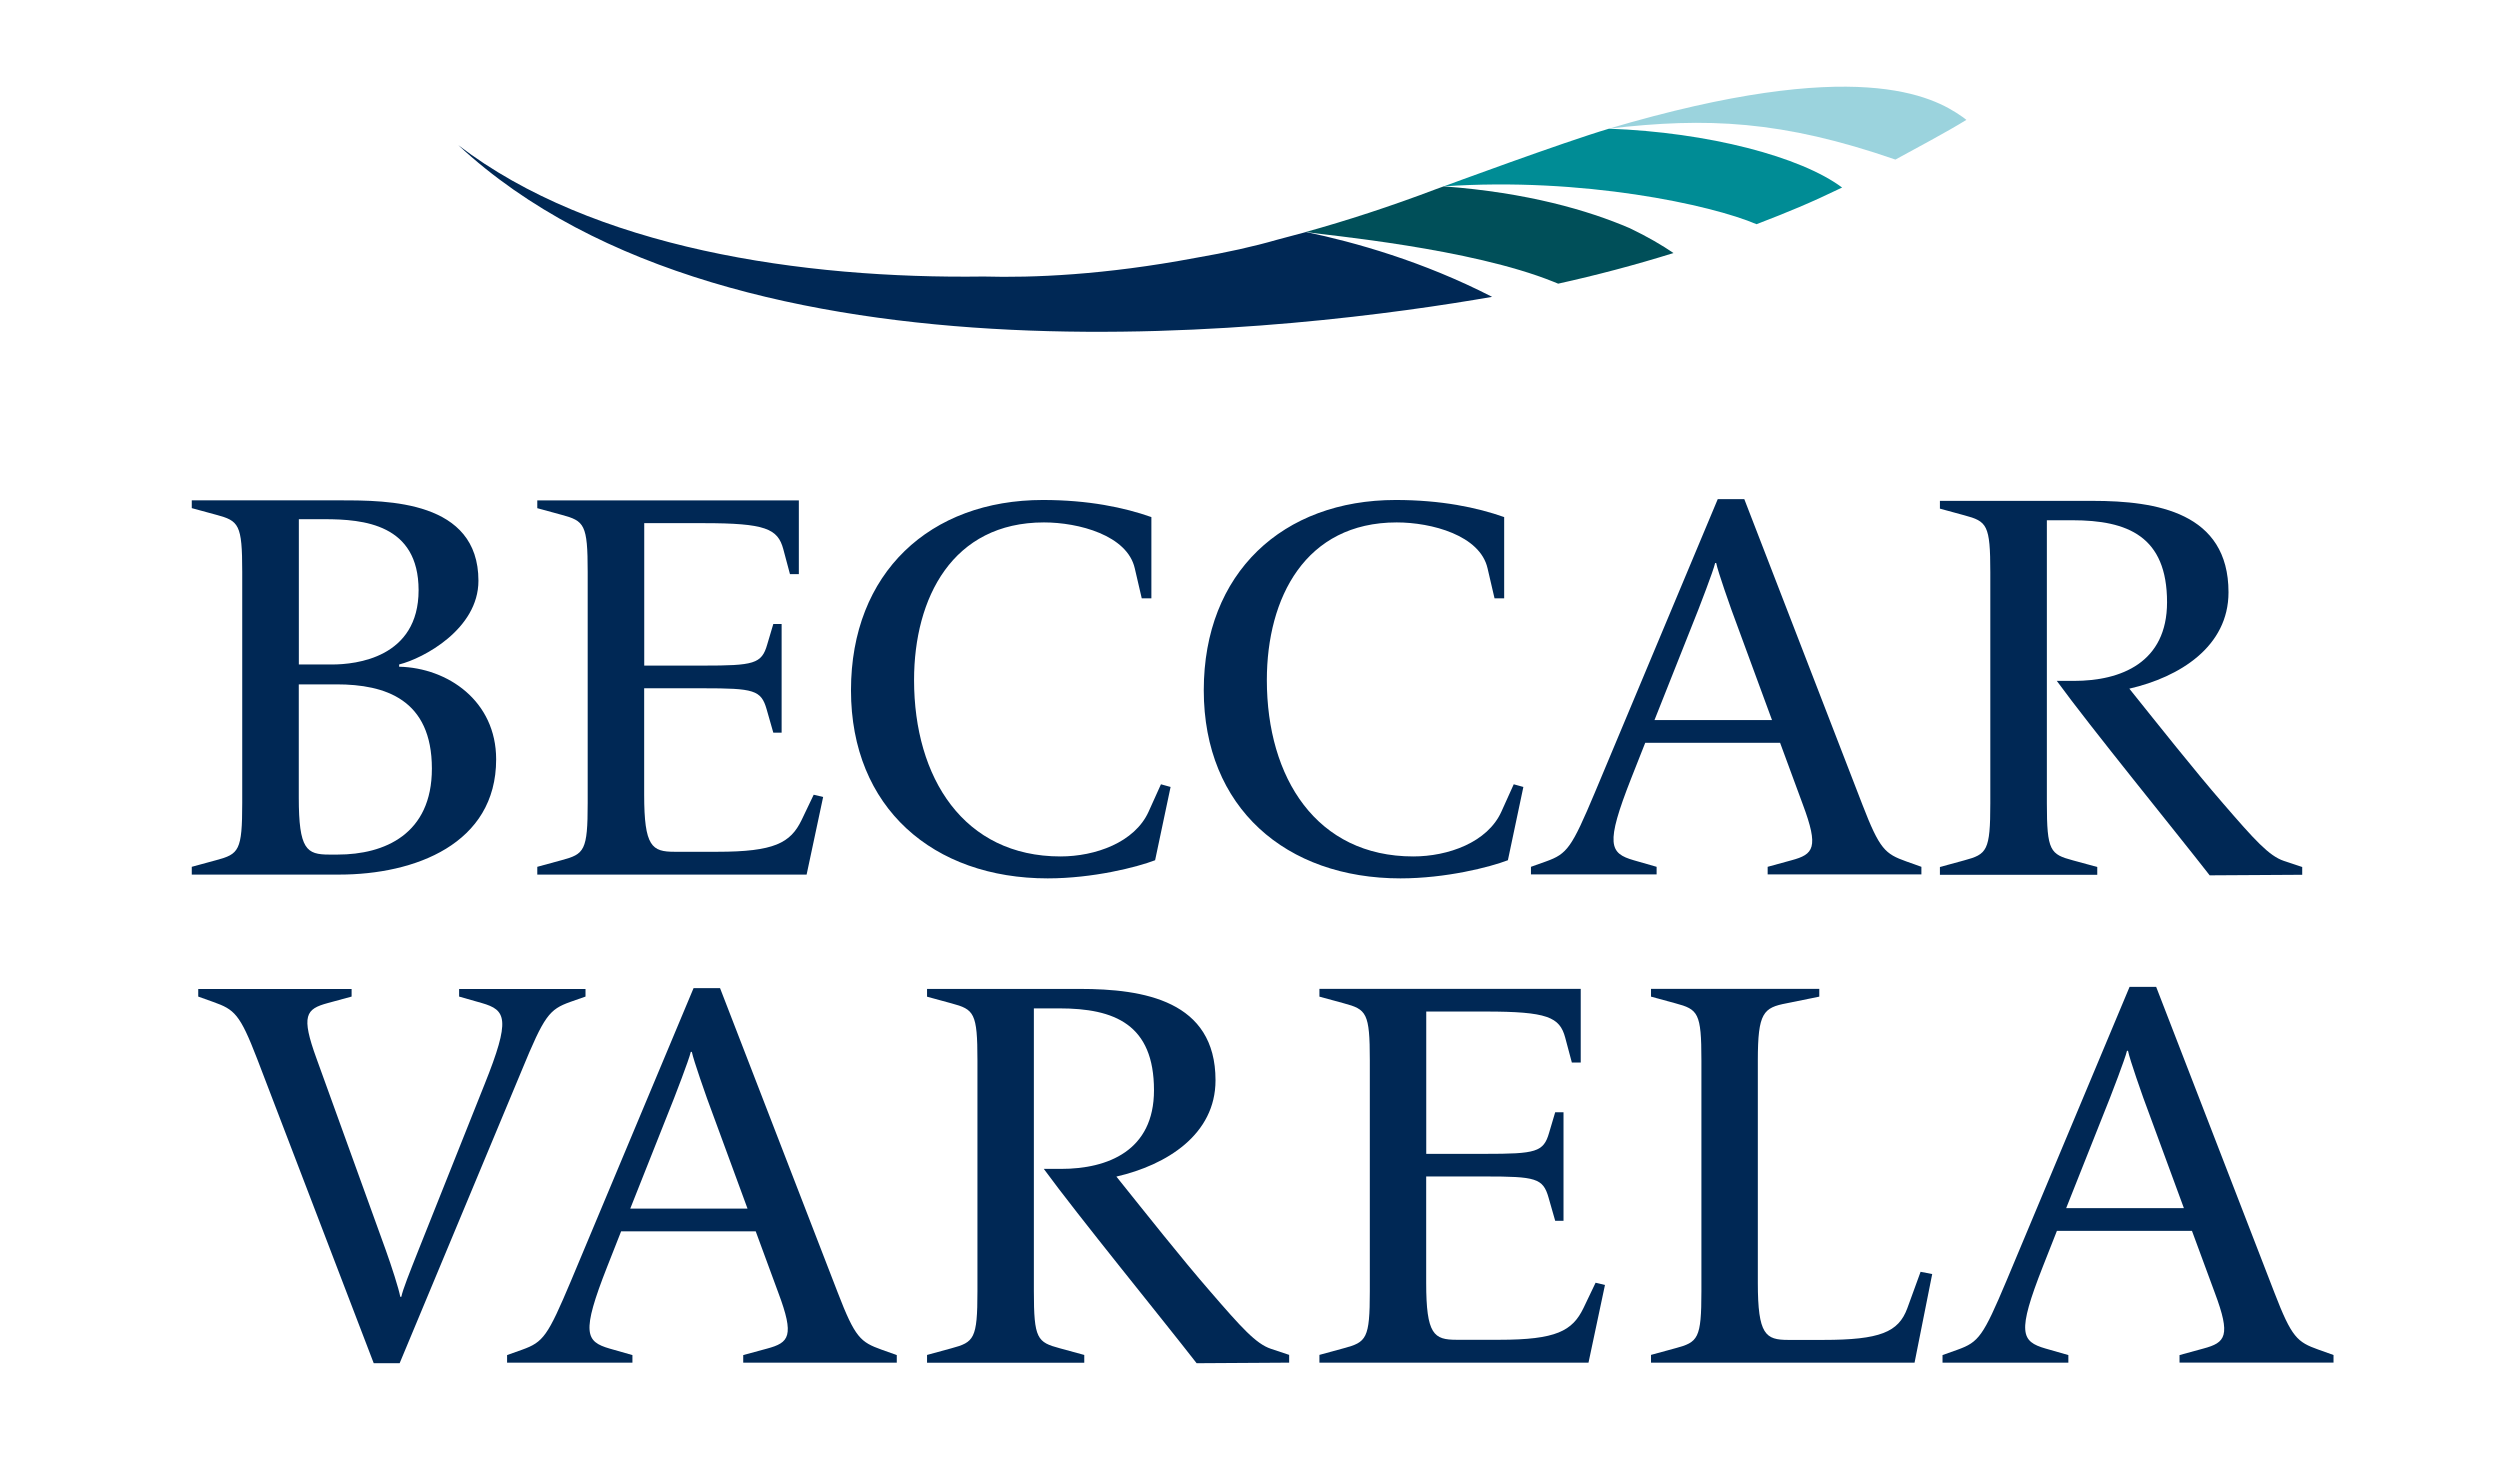
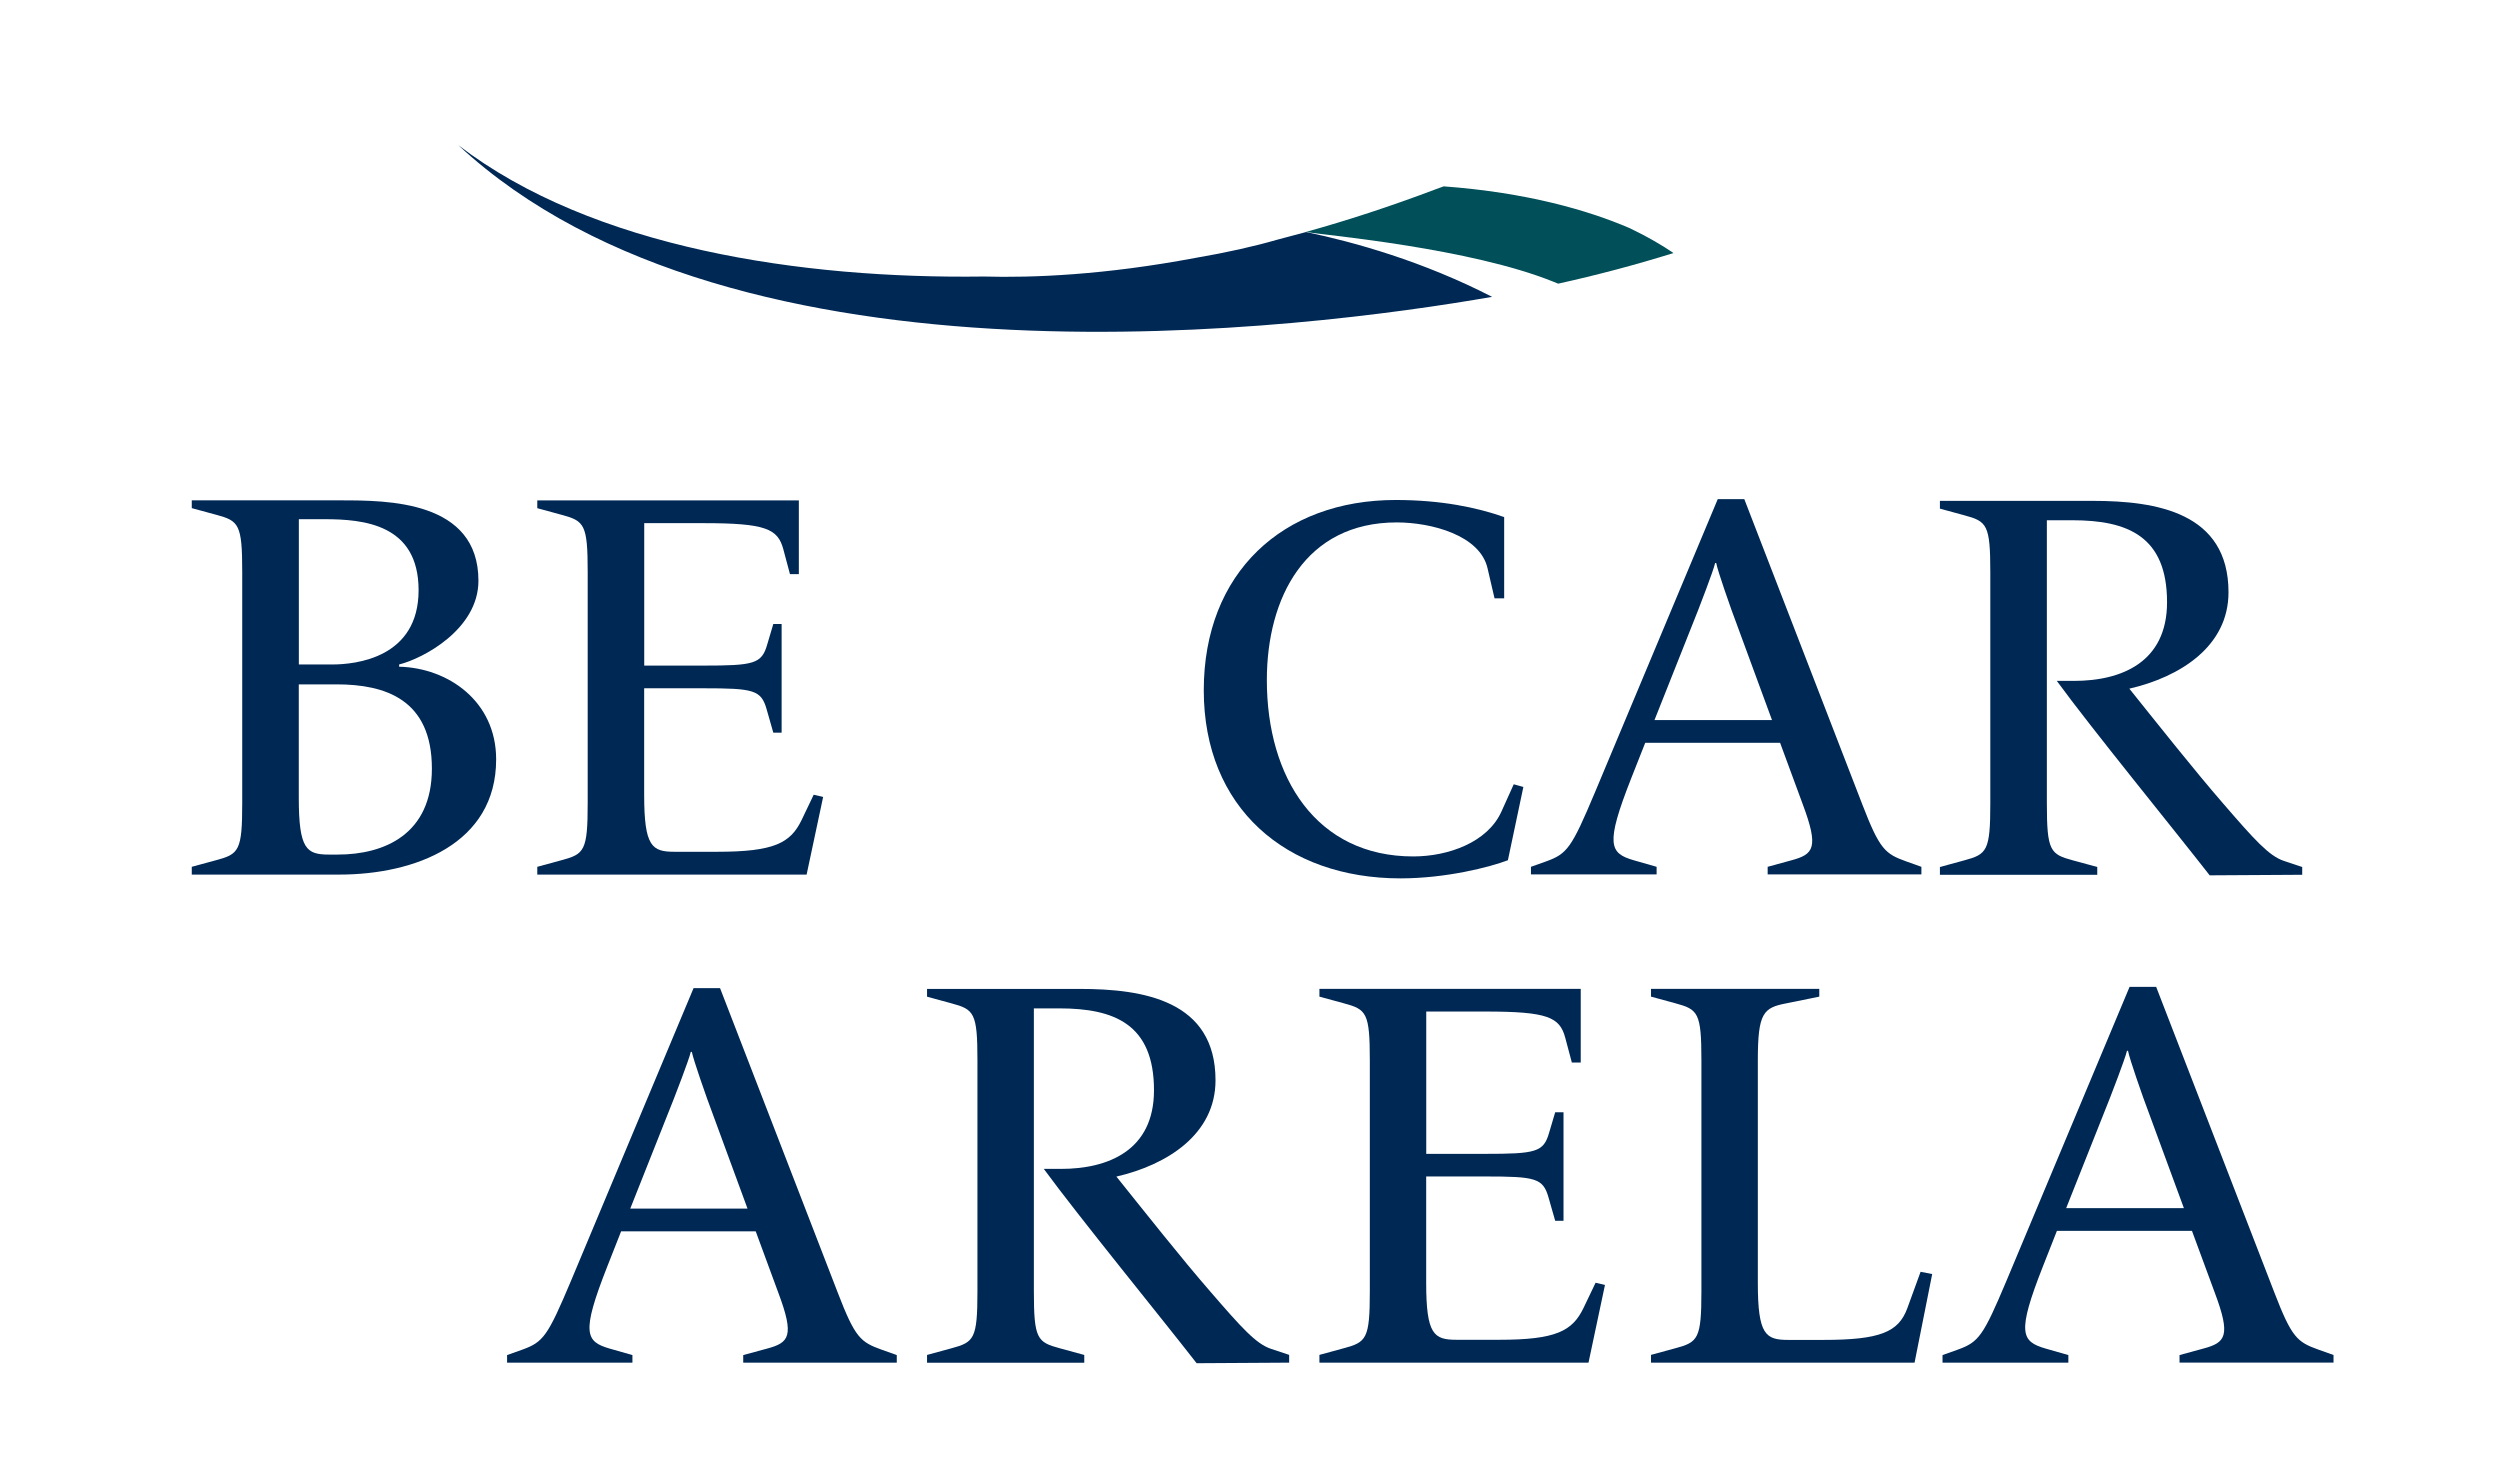
<svg xmlns="http://www.w3.org/2000/svg" version="1.1" id="Capa_1" x="0px" y="0px" width="595.279px" height="350px" viewBox="0 205.445 595.279 350" enable-background="new 0 205.445 595.279 350" xml:space="preserve">
  <g>
    <g>
      <path id="XMLID_154_" fill="#002855" d="M80.791,413.694H45.663v-1.85l5.815-1.583c5.415-1.45,6.199-2.249,6.199-13.599v-55.044    c0-11.349-0.799-12.148-6.199-13.598l-5.815-1.583v-1.85h35.38c11.216,0,32.878,0,32.878,19.147    c0,11.482-13.065,18.481-18.881,19.931v0.533c11.616,0.267,23.099,8.183,23.099,22.047    C118.154,406.429,98.74,413.694,80.791,413.694z M77.225,329.071h-6.066v34.595h7.916c5.683,0,20.598-1.583,20.598-17.697    C99.657,330.255,86.592,329.071,77.225,329.071z M80.125,368.401h-8.981v26.93c0,12.415,1.85,13.599,7.265,13.599h1.983    c11.216,0,22.446-4.883,22.446-20.464C102.838,371.967,91.74,368.401,80.125,368.401z" />
      <path id="XMLID_152_" fill="#002855" d="M192.064,413.694h-64.13v-1.85l5.801-1.583c5.416-1.45,6.2-2.249,6.2-13.599v-55.03    c0-11.349-0.784-12.133-6.2-13.598l-5.801-1.583v-1.85h62.28v17.549h-2.115l-1.584-5.934c-1.316-4.883-4.217-6.2-18.999-6.2H153.4    v33.915h13.983c12.133,0,13.982-0.399,15.3-5.016l1.45-4.883h1.982v25.865h-1.982l-1.583-5.549    c-1.317-4.617-3.034-5.016-15.182-5.016h-13.983v25.332c0,12.4,1.85,13.599,7.25,13.599h10.166c13.599,0,17.416-2.116,20.05-7.517    l2.9-6.066l2.249,0.533L192.064,413.694z" />
-       <path id="XMLID_150_" fill="#002855" d="M275.045,410.276c-4.32,1.657-14.768,4.321-25.584,4.321    c-27.227,0-46.832-16.794-46.832-44.791c0-27.996,18.836-45.308,45.692-45.308c10.817,0,19.34,1.776,25.836,4.069v19.354h-2.294    l-1.657-7.132c-1.775-7.887-13.361-10.95-21.633-10.95c-21.767,0-30.926,17.949-30.926,37.54c0,23.29,11.838,41.994,34.862,41.994    c8.271,0,17.682-3.314,20.996-10.684l2.93-6.496l2.294,0.636L275.045,410.276z" />
      <path id="XMLID_147_" fill="#002855" d="M420.899,413.65v-1.806l5.667-1.554c5.282-1.42,6.569-2.959,2.708-13.288l-5.416-14.693    h-32.109l-3.359,8.508c-6.185,15.729-5.164,17.801,0.651,19.473l5.416,1.554v1.806h-29.92v-1.806l3.61-1.287    c5.031-1.805,6.067-3.226,11.602-16.38l29.268-69.886h6.318l28.114,72.727c4.129,10.698,5.416,11.734,10.447,13.539l3.61,1.287    v1.806H420.899L420.899,413.65z M412.257,350.586c0,0-3.226-9.026-3.61-11.083h-0.252c-0.385,1.805-3.995,11.083-3.995,11.083    l-10.446,26.309h27.98L412.257,350.586z" />
      <path id="XMLID_145_" fill="#002855" d="M526.149,413.872c-8.315-10.683-28.232-35.083-36.4-46.299h4.084    c11.216,0,22.166-4.351,22.166-18.733c0-15.7-9.366-19.518-22.551-19.518h-6.066v67.4c0,11.349,0.799,12.133,6.199,13.583    l5.801,1.583v1.85h-37.466v-1.85l5.801-1.583c5.4-1.45,6.199-2.249,6.199-13.583v-55c0-11.349-0.784-12.133-6.199-13.583    l-5.801-1.583v-1.85h36.4c15.167,0,32.316,2.767,32.316,21.766c0,12.933-11.601,20.183-23.615,22.95    c6.983,8.701,15.433,19.384,22.299,27.3c7.517,8.701,10.949,12.533,14.516,13.717l4.351,1.45v1.85L526.149,413.872z" />
-       <path id="XMLID_143_" fill="#002855" d="M135.791,444.013c-5.016,1.805-6.17,3.211-11.571,16.336l-29.061,69.693h-6.171    l-27.773-72.52c-4.113-10.668-5.401-11.705-10.417-13.494l-3.596-1.287v-1.807h36.519v1.807l-5.652,1.539    c-5.268,1.42-6.437,2.959-2.693,13.242l16.454,45.516c1.421,3.98,3.093,9.129,3.478,11.186h0.252    c0.385-1.805,1.923-5.652,4.113-11.186l15.685-39.346c6.304-15.684,5.149-17.74-0.636-19.412l-5.401-1.539v-1.807h30.097v1.807    L135.791,444.013z" />
      <path id="XMLID_1_" fill="#002855" d="M176.971,529.91v-1.805l5.668-1.539c5.282-1.42,6.569-2.959,2.707-13.258l-5.4-14.664    h-32.051l-3.344,8.492c-6.17,15.701-5.149,17.758,0.637,19.43l5.4,1.539v1.805h-29.846v-1.805l3.611-1.287    c5.016-1.807,6.052-3.211,11.586-16.336l29.209-69.754h6.304l28.055,72.58c4.113,10.684,5.4,11.703,10.417,13.51l3.61,1.287v1.805    H176.971z M168.345,466.978c0,0-3.211-9.012-3.61-11.068h-0.252c-0.385,1.807-3.995,11.068-3.995,11.068l-10.417,26.25h27.922    L168.345,466.978z" />
      <path id="XMLID_138_" fill="#002855" d="M284.93,530.042c-8.302-10.684-28.203-35.068-36.386-46.27h4.084    c11.201,0,22.15-4.35,22.15-18.719c0-15.684-9.366-19.502-22.535-19.502h-6.067v67.355c0,11.334,0.784,12.133,6.2,13.584    l5.801,1.584v1.85H220.74v-1.85l5.801-1.584c5.4-1.451,6.199-2.234,6.199-13.584v-54.971c0-11.334-0.784-12.133-6.199-13.584    l-5.801-1.582v-1.85h36.386c15.167,0,32.302,2.768,32.302,21.752c0,12.916-11.601,20.168-23.602,22.934    c6.984,8.701,15.419,19.385,22.284,27.287c7.518,8.699,10.935,12.518,14.501,13.717l4.351,1.449v1.85L284.93,530.042z" />
      <path id="XMLID_136_" fill="#002855" d="M378.239,529.91h-64.07v-1.85l5.8-1.584c5.401-1.449,6.2-2.234,6.2-13.582v-54.971    c0-11.336-0.784-12.135-6.2-13.584l-5.8-1.584v-1.85h62.221v17.535h-2.116l-1.583-5.934c-1.316-4.883-4.217-6.201-18.984-6.201    h-14.102v33.887h13.969c12.133,0,13.968-0.4,15.285-5.018l1.45-4.883h1.982v25.836h-1.982l-1.584-5.535    c-1.316-4.615-3.033-5.016-15.166-5.016h-13.969v25.303c0,12.385,1.85,13.584,7.251,13.584h10.15    c13.583,0,17.401-2.115,20.035-7.518l2.9-6.066l2.234,0.533L378.239,529.91z" />
      <path id="XMLID_134_" fill="#002855" d="M455.878,529.91h-62.754v-1.85l5.801-1.584c5.4-1.449,6.2-2.234,6.2-13.582v-54.971    c0-11.336-0.785-12.135-6.2-13.584l-5.801-1.584v-1.85h40.07v1.85l-7.783,1.584c-5.534,1.051-6.851,2.234-6.851,13.584v52.986    c0,12.385,1.85,13.584,7.25,13.584h8.301c13.584,0,17.935-1.85,20.035-7.516l3.167-8.701l2.767,0.533L455.878,529.91z" />
      <path id="XMLID_131_" fill="#002855" d="M518.972,529.91v-1.805l5.683-1.555c5.297-1.42,6.584-2.975,2.708-13.303l-5.431-14.723    h-32.154l-3.358,8.523c-6.2,15.758-5.164,17.816,0.651,19.502l5.43,1.555v1.805h-29.963v-1.805l3.61-1.287    c5.03-1.807,6.066-3.227,11.615-16.396l29.313-69.988h6.333l28.159,72.814c4.128,10.713,5.43,11.75,10.461,13.555l3.61,1.287    v1.805h-36.667V529.91z M510.316,466.771c0,0-3.226-9.041-3.61-11.113h-0.251c-0.385,1.807-4.01,11.113-4.01,11.113    l-10.462,26.338h28.025L510.316,466.771z" />
      <path id="XMLID_129_" fill="#002855" d="M359.047,410.276c-4.32,1.657-14.768,4.321-25.584,4.321    c-27.227,0-46.832-16.794-46.832-44.791c0-27.996,18.836-45.308,45.692-45.308c10.817,0,19.34,1.776,25.836,4.069v19.354h-2.294    l-1.657-7.132c-1.775-7.887-13.361-10.95-21.633-10.95c-21.767,0-30.926,17.949-30.926,37.54c0,23.29,11.838,41.994,34.861,41.994    c8.271,0,17.683-3.314,20.997-10.684l2.93-6.496l2.294,0.636L359.047,410.276z" />
      <g>
-         <path id="XMLID_128_" fill="#008C95" d="M343.777,249.819c33.086-2.264,63.73,4.409,74.473,9.011     c7.65-2.945,12.8-5.061,20.376-8.73c-9.811-7.339-31.873-13.154-55.504-14.013C372.423,239.239,343.777,249.819,343.777,249.819z     " />
-         <path id="XMLID_127_" fill="#9BD3DD" d="M467.449,233.394c-0.074-0.059-0.148-0.104-0.236-0.163     c-6.926-4.868-25.096-14.634-84.092,2.841c23.276-2.723,41.18-1.968,68.199,7.369c4.558-2.501,12.415-6.659,16.898-9.456     c-0.163-0.133-0.341-0.266-0.533-0.414C467.613,233.527,467.524,233.468,467.449,233.394z" />
        <path fill="#002855" d="M303.988,262.559c-5.371,1.554-11.896,3.019-19.31,4.292c-21.678,4.083-38.782,4.764-50.442,4.439     c-43.207,0.592-93.073-6.703-125.108-31.281c66.143,61.452,202.525,43.725,246.161,36.119     c-16.454-8.449-32.671-13.006-44.302-15.433C308.605,261.346,306.281,261.967,303.988,262.559z" />
        <path fill="#004F59" d="M388.064,259.777c-9.958-4.276-24.43-8.479-44.302-9.958c-0.045,0.015-0.651,0.236-1.717,0.621     c-11.009,4.173-21.411,7.546-31.162,10.254c5.327,0.799,39.212,3.862,59.01,11.837c0.37,0.133,0.755,0.311,1.125,0.459     c9.085-2.013,18.26-4.424,27.463-7.295C395.818,263.876,392.34,261.819,388.064,259.777z" />
      </g>
    </g>
  </g>
</svg>